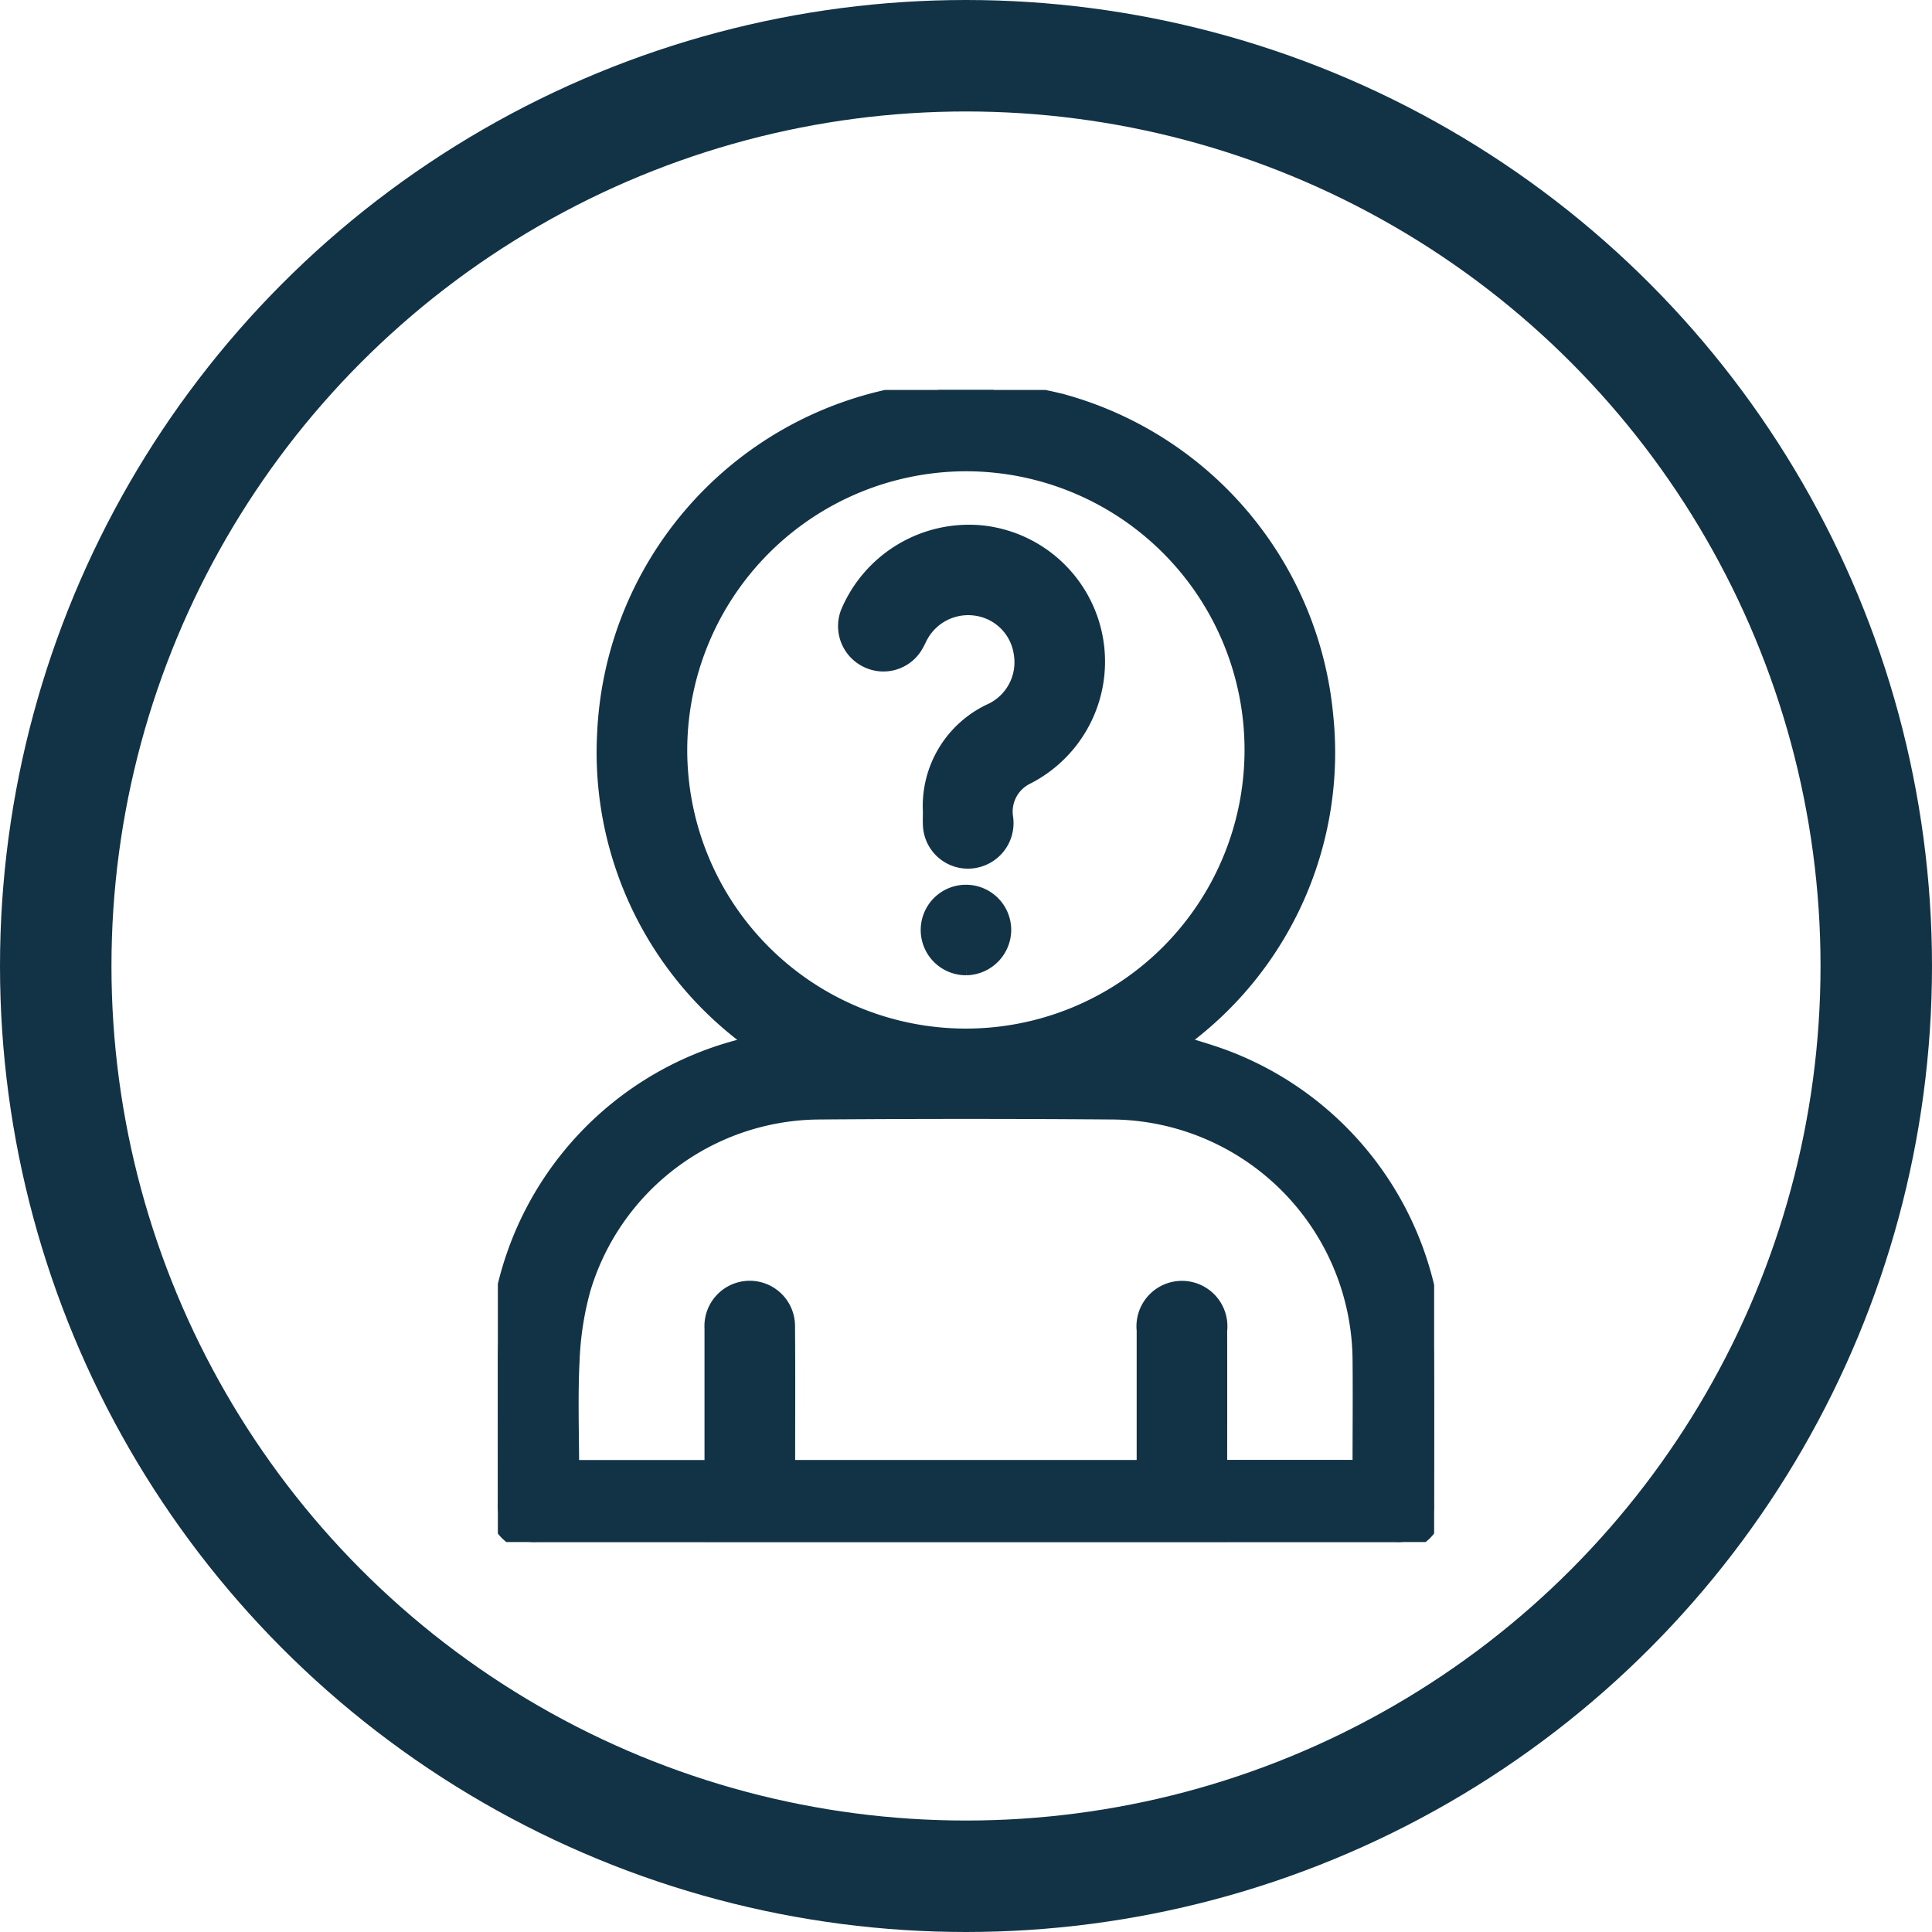
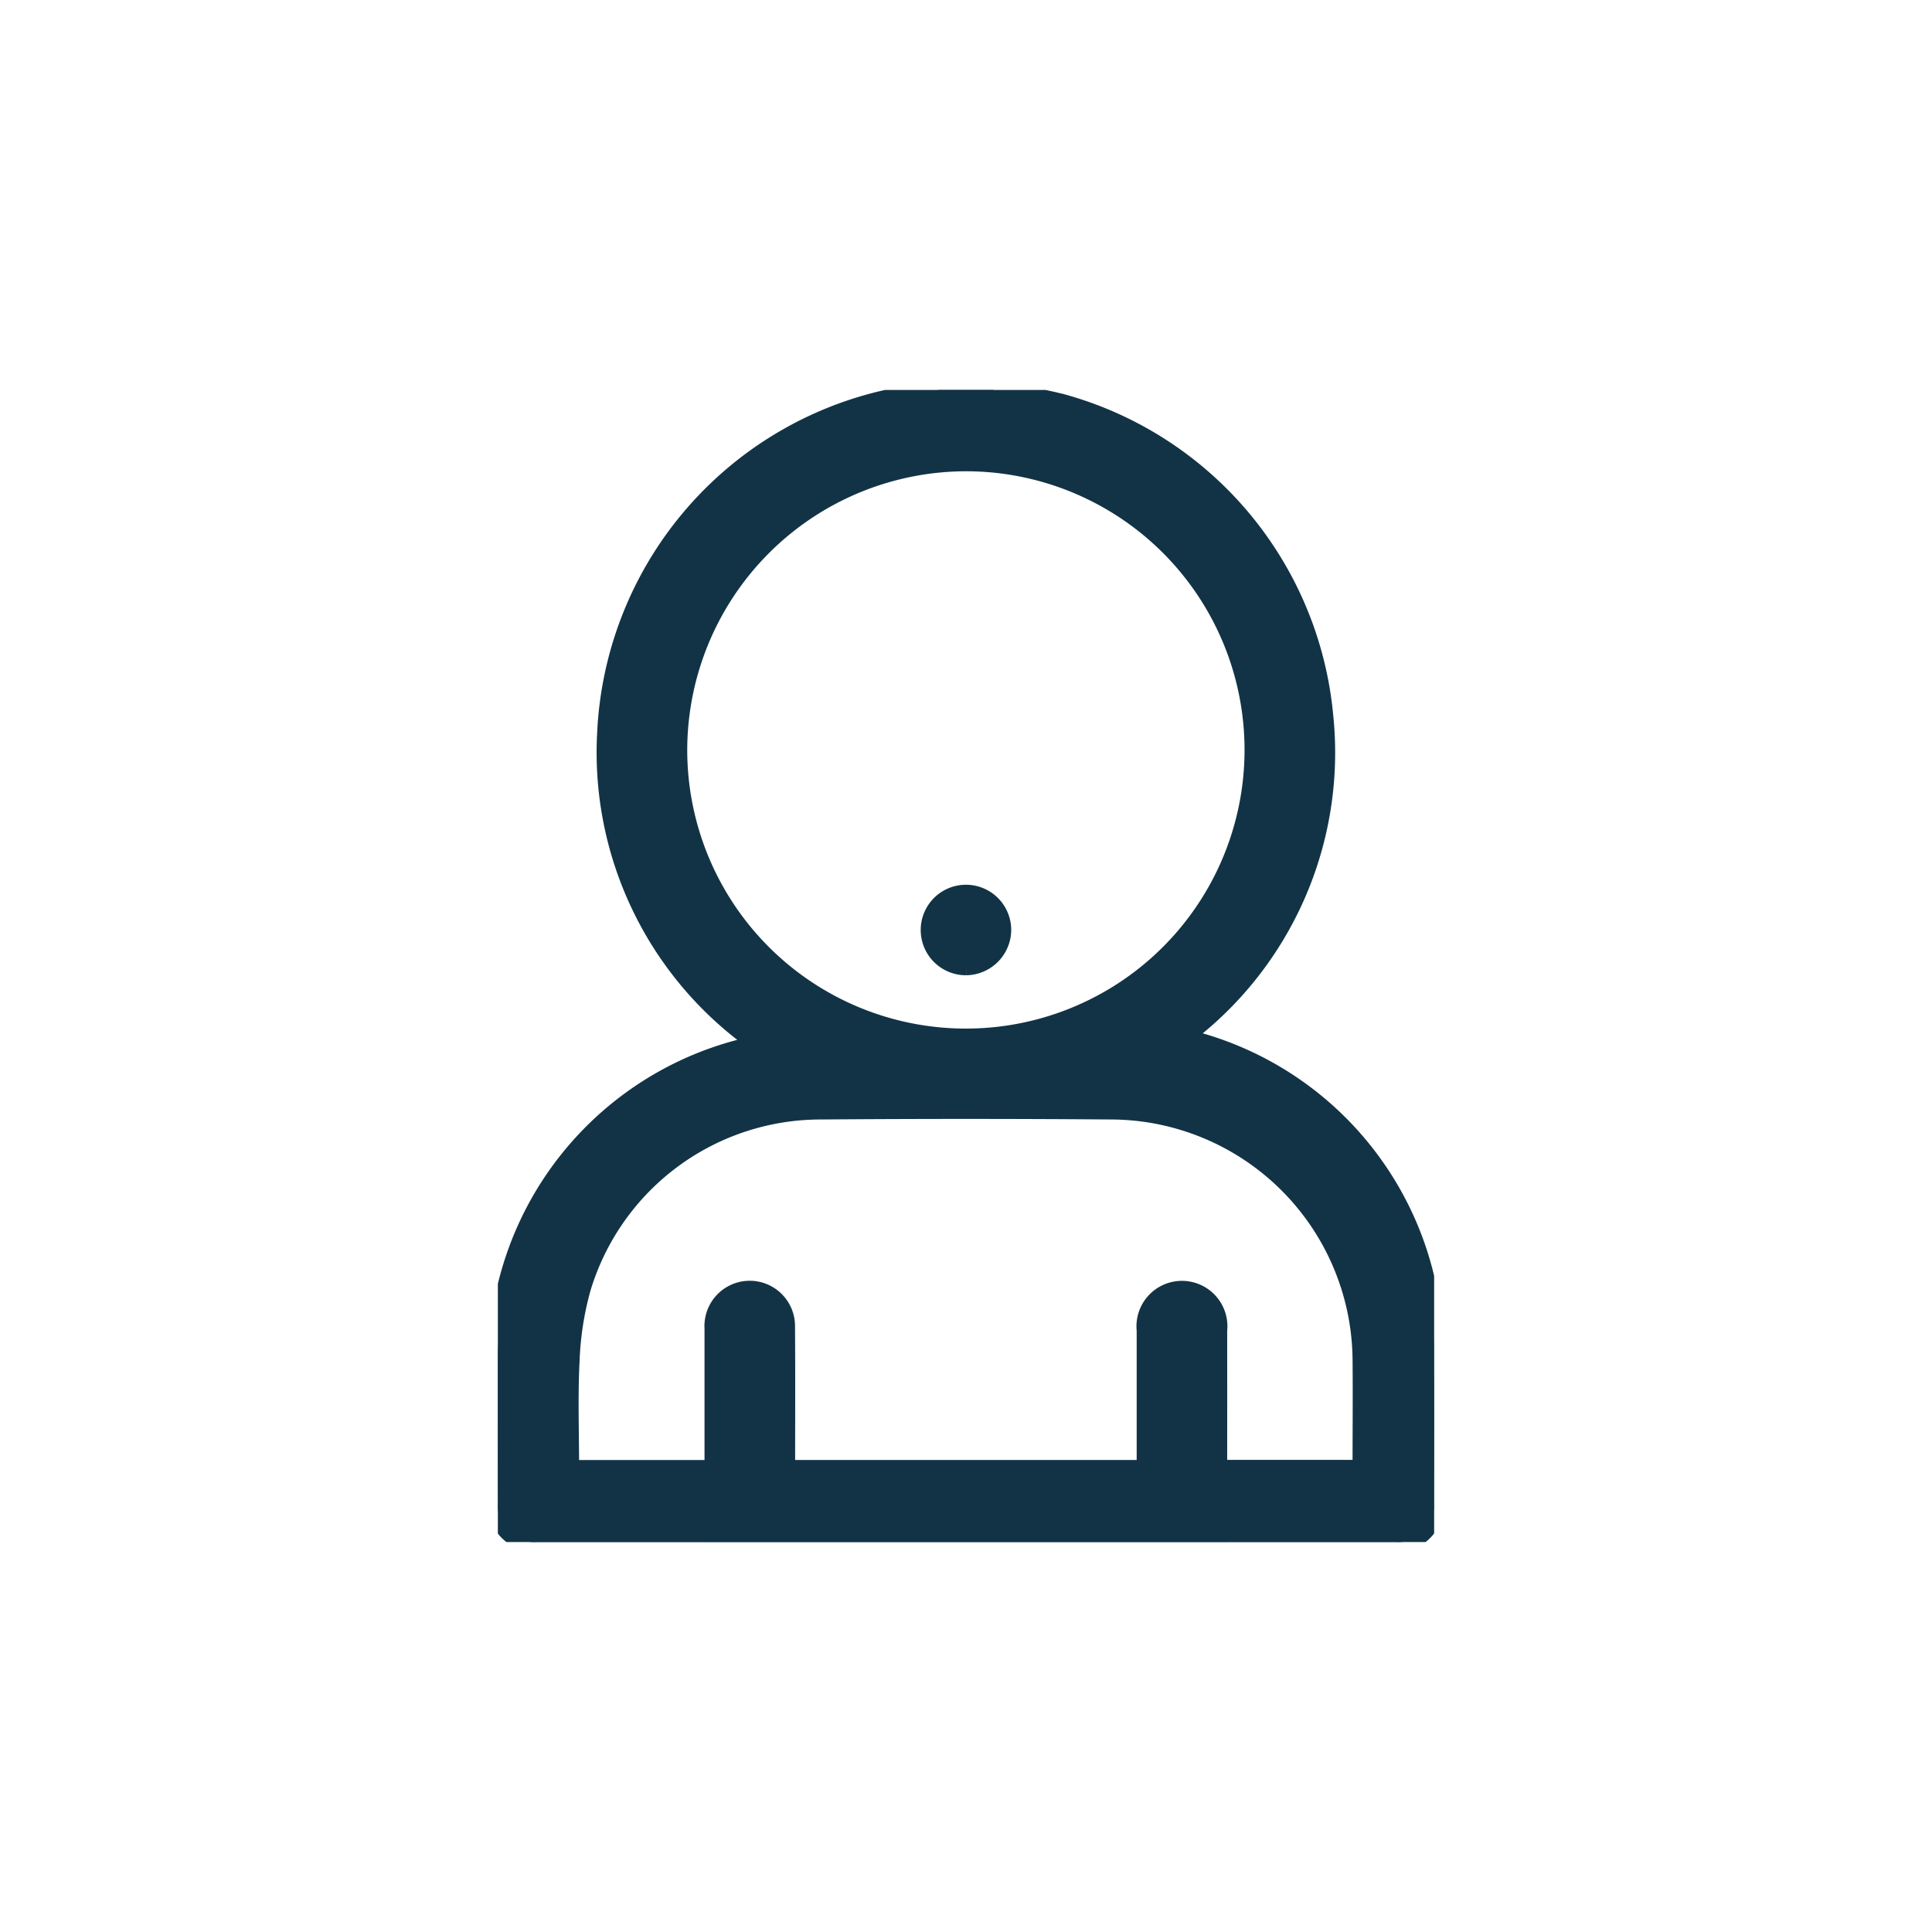
<svg xmlns="http://www.w3.org/2000/svg" width="104" height="104" viewBox="0 0 104 104">
  <defs>
    <clipPath id="clip-path">
      <rect id="Rectangle_386" data-name="Rectangle 386" width="50.4" height="62.017" fill="#123346" stroke="#123346" stroke-width="1" />
    </clipPath>
  </defs>
  <g id="Groupe_655" data-name="Groupe 655" transform="translate(-230 -943)">
    <g id="Groupe_359" data-name="Groupe 359" transform="translate(-247 710)">
      <g id="Ellipse_4" data-name="Ellipse 4" transform="translate(477 233)" fill="none" stroke="#123346" stroke-width="6">
-         <circle cx="52" cy="52" r="52" stroke="none" />
-         <circle cx="52" cy="52" r="49" fill="none" />
-       </g>
+         </g>
    </g>
    <g id="Groupe_614" data-name="Groupe 614" transform="translate(256.8 963.992)">
      <g id="Groupe_613" data-name="Groupe 613" transform="translate(0 0)" clip-path="url(#clip-path)">
-         <path id="Tracé_1880" data-name="Tracé 1880" d="M26.652,0c1.281.246,2.586.409,3.843.751A19.32,19.32,0,0,1,44.469,17.545a19.076,19.076,0,0,1-7.632,17.318c-.121.1-.24.2-.37.306.973.316,1.923.571,2.834.927A17.412,17.412,0,0,1,50.385,52.189c.024,2.583.01,5.167,0,7.75A1.933,1.933,0,0,1,48.3,62.014q-23.1.005-46.195,0a1.95,1.95,0,0,1-2.1-2.122Q0,56.169,0,52.446A17.425,17.425,0,0,1,13.56,35.334c.116-.028.229-.071.409-.127-.159-.132-.284-.241-.414-.345A19.094,19.094,0,0,1,5.846,18.448,19.345,19.345,0,0,1,21.663.341C22.354.219,23.049.113,23.745,0ZM15.507,58.1h19.38c0-2.526,0-5.007,0-7.488a1.948,1.948,0,1,1,3.872.017q.005,3.421,0,6.843v.622h7.749c0-2.027.02-4.006,0-5.983A13.55,13.55,0,0,0,33.161,38.771q-7.964-.062-15.926,0A13.449,13.449,0,0,0,4.5,48.362a16.834,16.834,0,0,0-.6,3.867c-.1,1.947-.026,3.9-.026,5.873h7.75v-.694c0-2.3,0-4.6,0-6.9a1.938,1.938,0,1,1,3.872-.077c.02,2.541.006,5.083.006,7.669M9.694,19.34A15.5,15.5,0,1,0,25.267,3.877,15.532,15.532,0,0,0,9.694,19.34" transform="translate(0 0)" fill="#123346" stroke="#123346" stroke-width="1" />
-         <path id="Tracé_1881" data-name="Tracé 1881" d="M21.481,21.868a5.548,5.548,0,0,1,3.132-5.251,2.986,2.986,0,0,0,1.753-3.263,2.952,2.952,0,0,0-2.479-2.476,3.01,3.01,0,0,0-3.078,1.475c-.1.173-.178.363-.279.536a1.912,1.912,0,0,1-2.51.791,1.936,1.936,0,0,1-.972-2.451,6.965,6.965,0,0,1,7.079-4.224,6.873,6.873,0,0,1,2.413,12.957,2.174,2.174,0,0,0-1.2,2.284,1.949,1.949,0,0,1-1.429,2.174,1.925,1.925,0,0,1-2.427-1.766c-.014-.261,0-.524,0-.786" transform="translate(1.897 0.781)" fill="#123346" stroke="#123346" stroke-width="1" />
+         <path id="Tracé_1880" data-name="Tracé 1880" d="M26.652,0c1.281.246,2.586.409,3.843.751A19.32,19.32,0,0,1,44.469,17.545a19.076,19.076,0,0,1-7.632,17.318A17.412,17.412,0,0,1,50.385,52.189c.024,2.583.01,5.167,0,7.75A1.933,1.933,0,0,1,48.3,62.014q-23.1.005-46.195,0a1.95,1.95,0,0,1-2.1-2.122Q0,56.169,0,52.446A17.425,17.425,0,0,1,13.56,35.334c.116-.028.229-.071.409-.127-.159-.132-.284-.241-.414-.345A19.094,19.094,0,0,1,5.846,18.448,19.345,19.345,0,0,1,21.663.341C22.354.219,23.049.113,23.745,0ZM15.507,58.1h19.38c0-2.526,0-5.007,0-7.488a1.948,1.948,0,1,1,3.872.017q.005,3.421,0,6.843v.622h7.749c0-2.027.02-4.006,0-5.983A13.55,13.55,0,0,0,33.161,38.771q-7.964-.062-15.926,0A13.449,13.449,0,0,0,4.5,48.362a16.834,16.834,0,0,0-.6,3.867c-.1,1.947-.026,3.9-.026,5.873h7.75v-.694c0-2.3,0-4.6,0-6.9a1.938,1.938,0,1,1,3.872-.077c.02,2.541.006,5.083.006,7.669M9.694,19.34A15.5,15.5,0,1,0,25.267,3.877,15.532,15.532,0,0,0,9.694,19.34" transform="translate(0 0)" fill="#123346" stroke="#123346" stroke-width="1" />
        <path id="Tracé_1882" data-name="Tracé 1882" d="M22.878,28.27a1.936,1.936,0,1,1,1.911-1.947,1.954,1.954,0,0,1-1.911,1.947" transform="translate(2.345 2.736)" fill="#123346" stroke="#123346" stroke-width="1" />
      </g>
    </g>
  </g>
</svg>